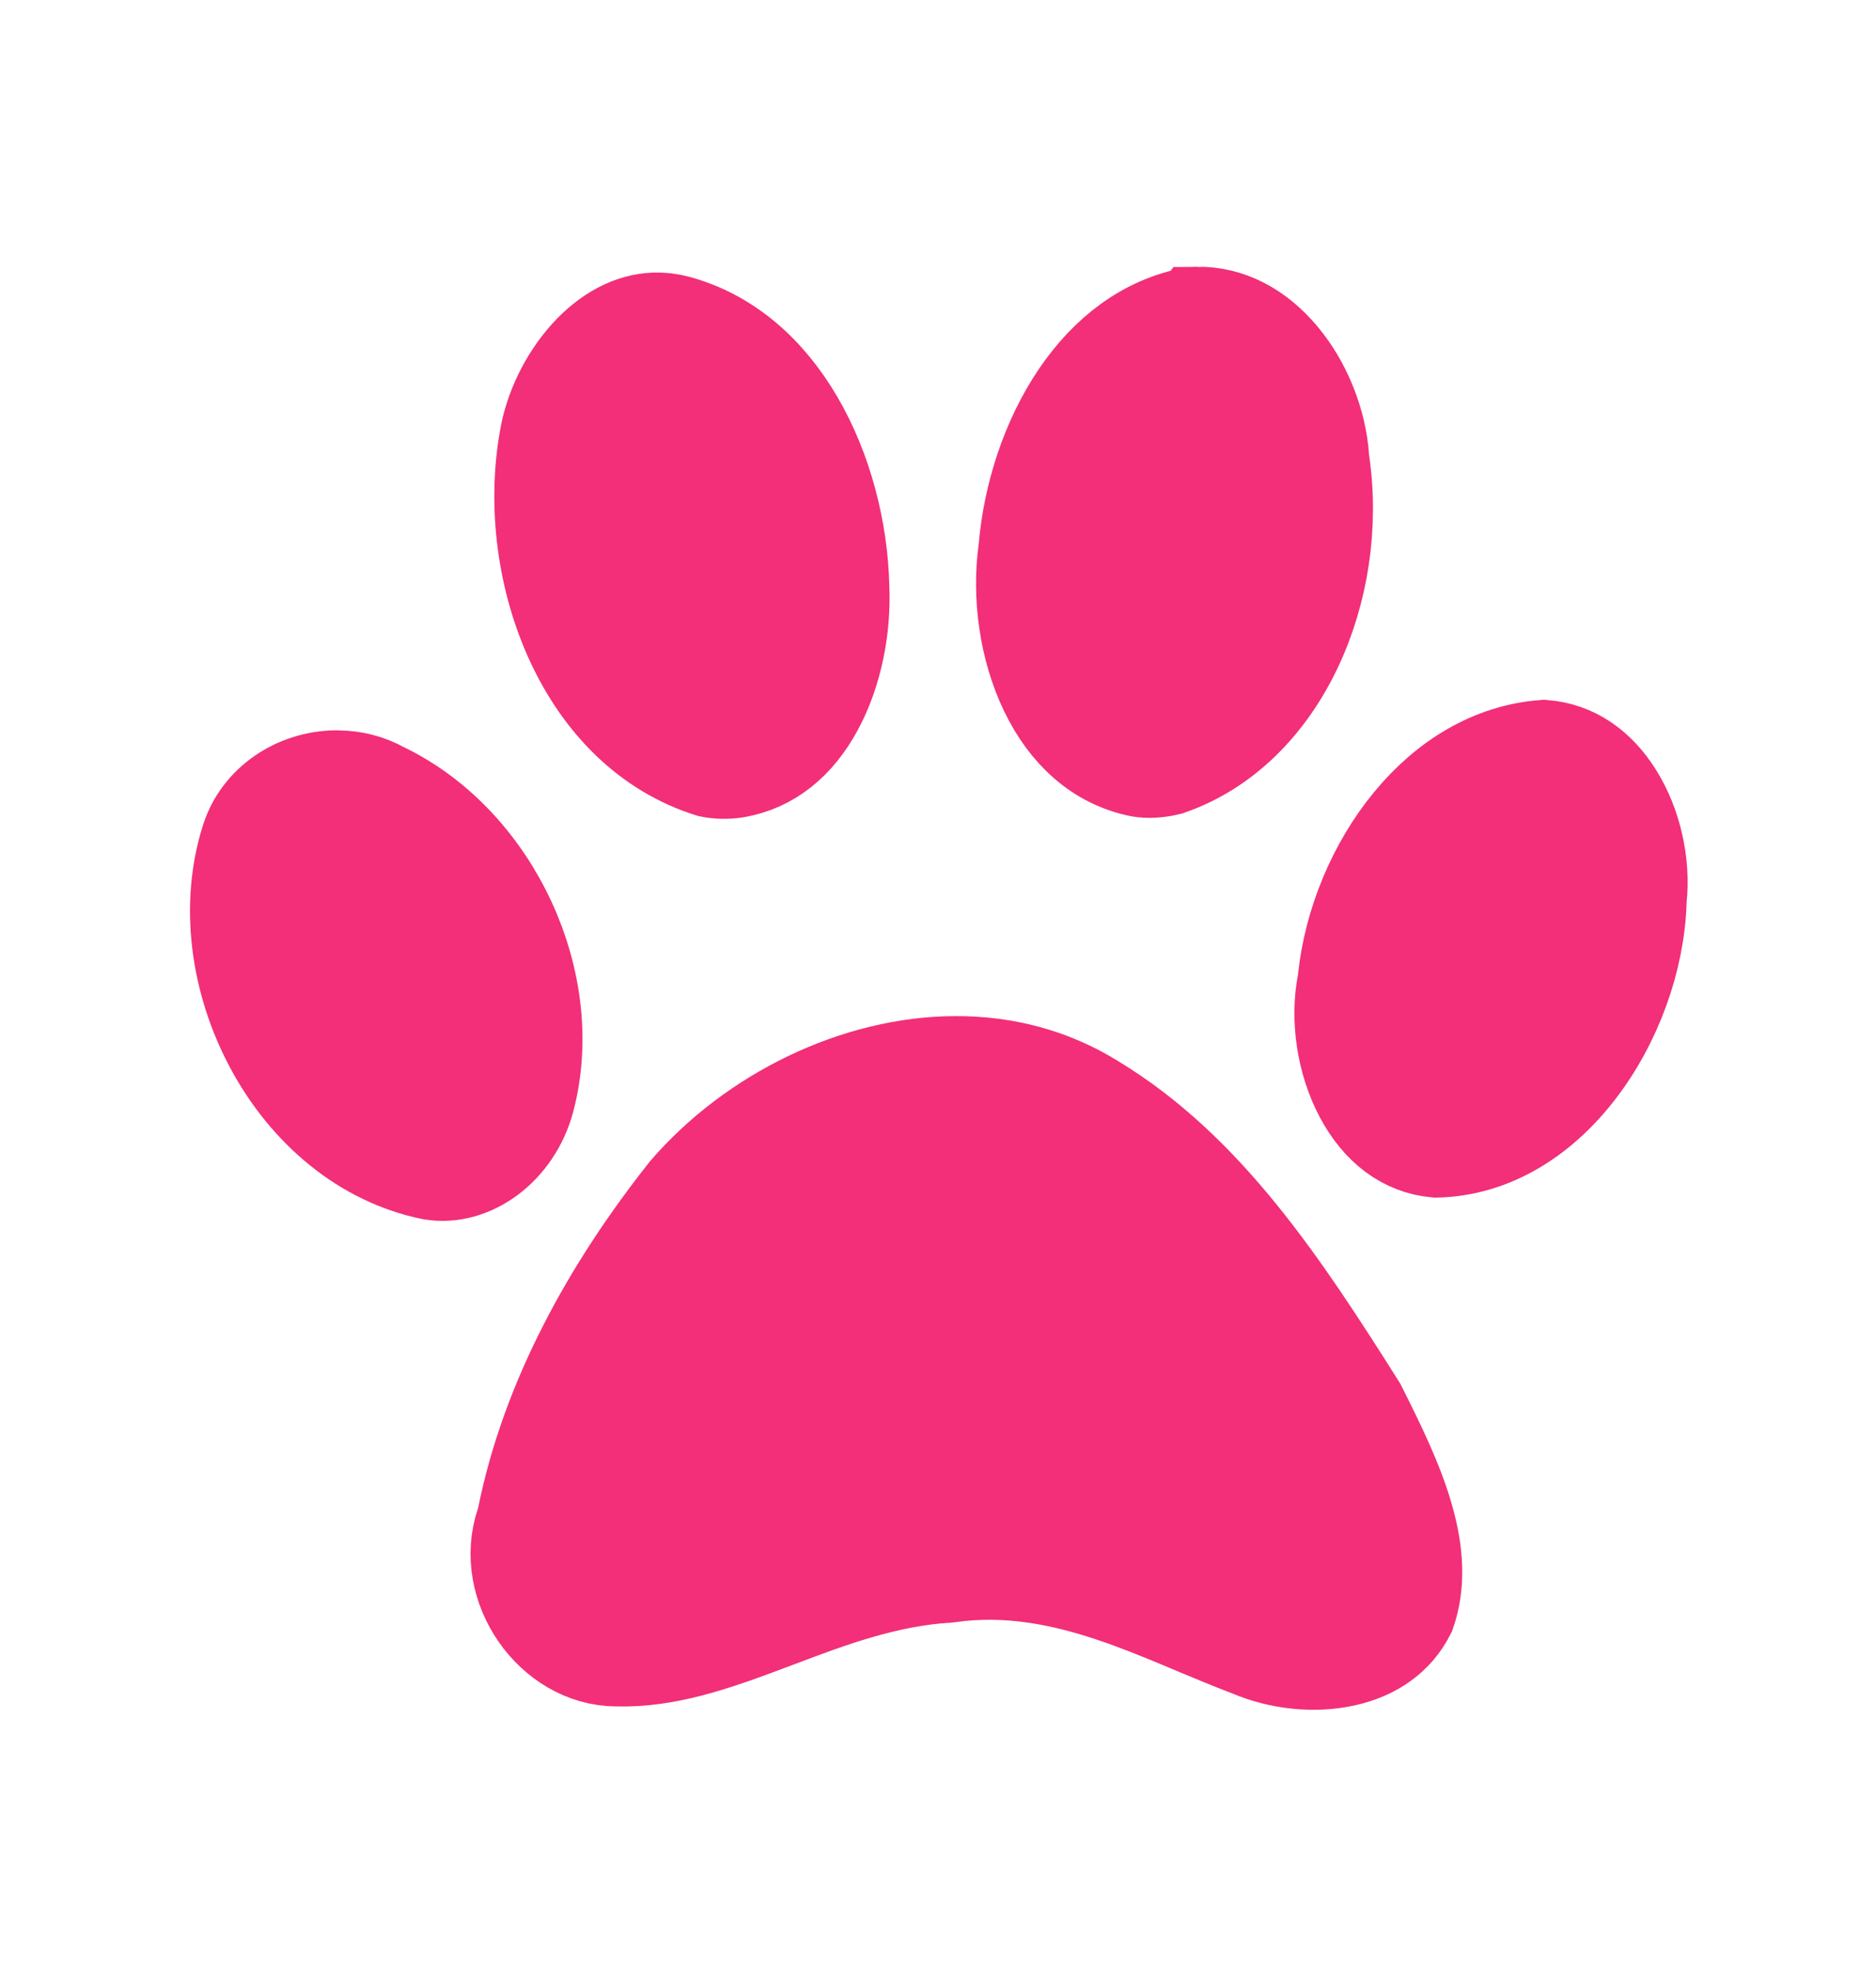
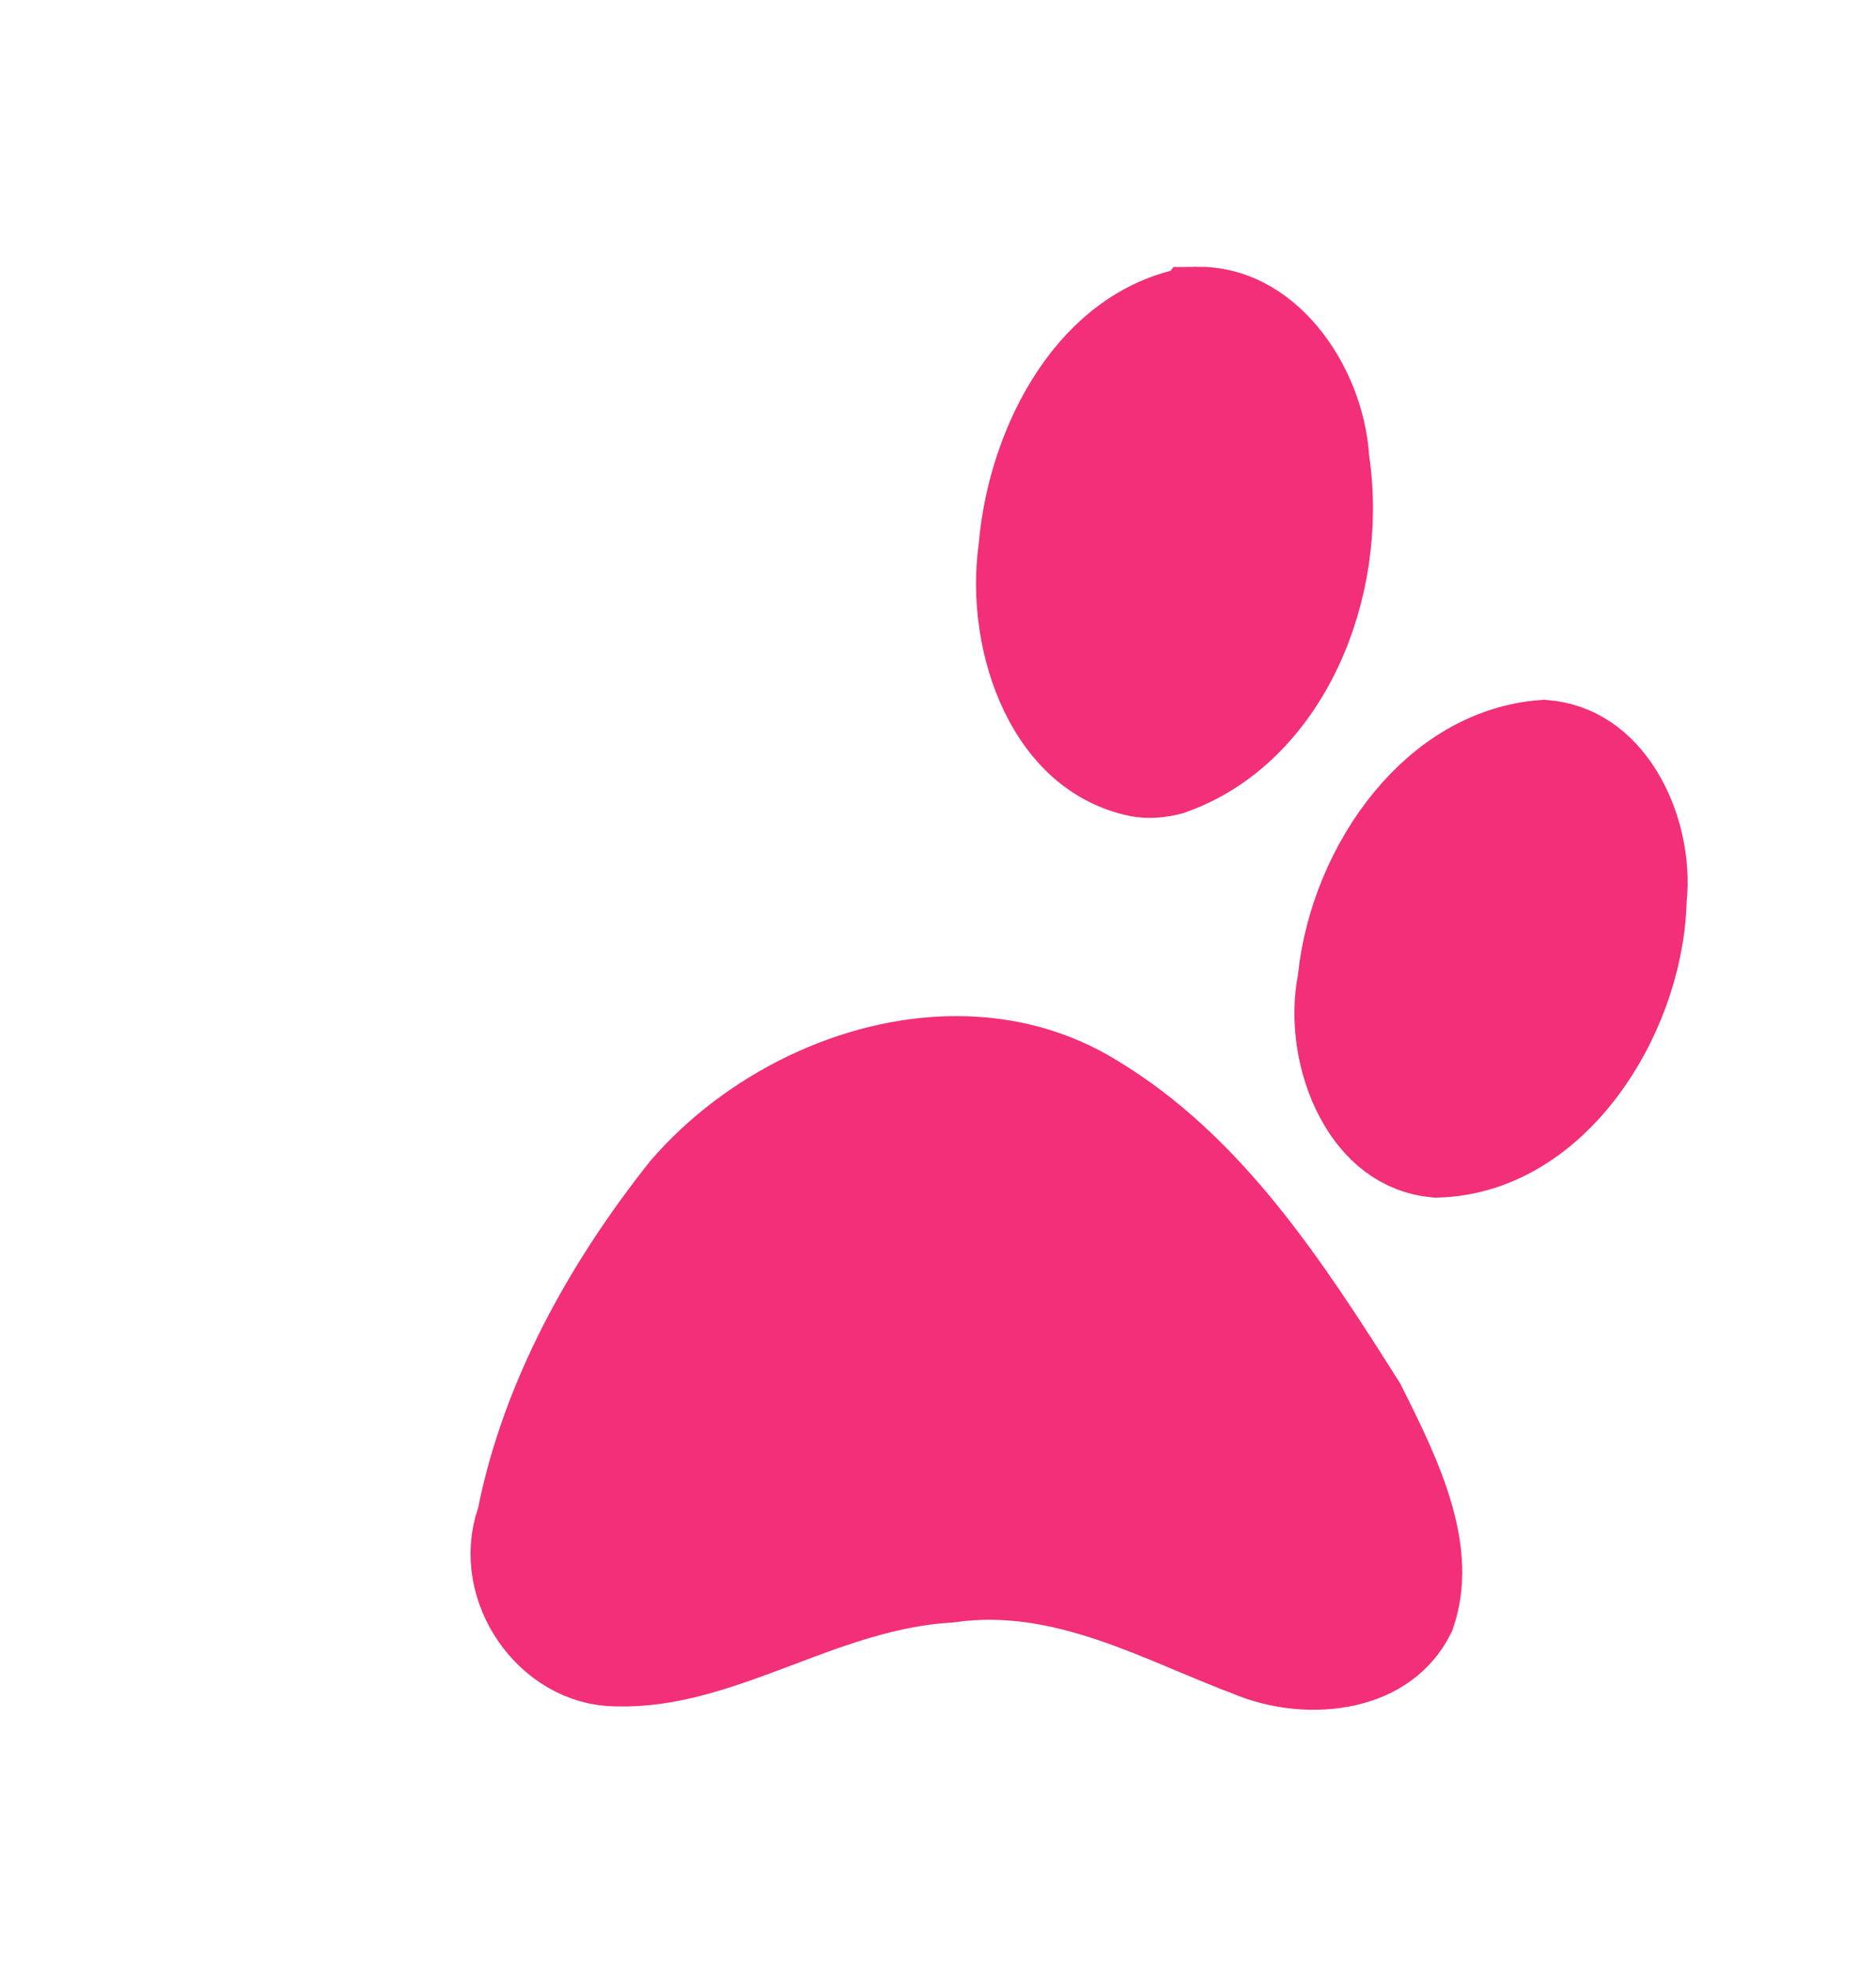
<svg xmlns="http://www.w3.org/2000/svg" width="20" height="21" viewBox="0 0 20 21" fill="none">
  <path d="M10.931 5.853L10.929 5.866C10.862 6.353 10.938 6.912 11.157 7.364C11.373 7.809 11.705 8.113 12.148 8.205C12.238 8.221 12.346 8.216 12.462 8.187C13.667 7.772 14.3 6.271 14.101 4.921L14.098 4.901L14.097 4.881C14.071 4.502 13.913 4.098 13.661 3.798C13.413 3.503 13.104 3.338 12.766 3.342L10.931 5.853ZM10.931 5.853L10.932 5.84M10.931 5.853L10.932 5.84M10.932 5.84C10.98 5.278 11.17 4.684 11.488 4.214C11.799 3.755 12.213 3.438 12.719 3.344M10.932 5.84L12.719 3.344M12.719 3.344C12.735 3.343 12.751 3.342 12.766 3.342L12.719 3.344Z" fill="#F22F78" stroke="#F22F78" />
-   <path d="M6.986 3.404C7.059 3.402 7.136 3.41 7.218 3.432C7.761 3.579 8.19 3.959 8.495 4.48C8.802 5.005 8.966 5.647 8.981 6.246L8.981 6.246L8.981 6.257C9.001 6.689 8.908 7.168 8.703 7.544C8.503 7.912 8.217 8.151 7.842 8.215C7.749 8.229 7.657 8.227 7.57 8.21C6.91 8.003 6.415 7.501 6.108 6.844C5.796 6.177 5.698 5.382 5.822 4.681L5.822 4.681L5.823 4.676C5.874 4.366 6.031 4.037 6.255 3.788C6.476 3.544 6.728 3.413 6.977 3.404L6.986 3.404Z" fill="#F22F78" stroke="#F22F78" />
  <path d="M14.33 10.473L14.334 10.451L14.336 10.428C14.398 9.84 14.648 9.225 15.037 8.755C15.416 8.296 15.905 7.999 16.458 7.957C16.779 7.982 17.041 8.165 17.23 8.466C17.43 8.784 17.522 9.2 17.483 9.57L17.482 9.588L17.481 9.606C17.462 10.22 17.221 10.898 16.816 11.418C16.418 11.928 15.897 12.246 15.311 12.26C14.972 12.229 14.699 12.019 14.514 11.673C14.32 11.311 14.255 10.852 14.33 10.473Z" fill="#F22F78" stroke="#F22F78" />
-   <path d="M2.642 8.938C2.768 8.546 3.154 8.287 3.581 8.281L3.604 8.282C3.769 8.283 3.932 8.324 4.078 8.406L4.09 8.412L4.103 8.418C5.265 8.989 5.958 10.473 5.627 11.72C5.488 12.236 5.029 12.568 4.604 12.499C3.882 12.353 3.274 11.842 2.901 11.153C2.526 10.46 2.417 9.639 2.642 8.938Z" fill="#F22F78" stroke="#F22F78" />
  <path d="M5.57 16.229L5.58 16.198L5.587 16.167C5.84 14.91 6.492 13.73 7.314 12.693C8.021 11.873 9.127 11.328 10.19 11.326C10.705 11.325 11.204 11.451 11.651 11.727L11.651 11.727L11.656 11.73C12.864 12.459 13.675 13.694 14.493 14.989C14.692 15.386 14.884 15.773 14.996 16.162C15.106 16.542 15.124 16.879 15.019 17.184C14.887 17.446 14.651 17.61 14.343 17.68C14.018 17.754 13.642 17.715 13.325 17.579L13.316 17.575L13.306 17.572C13.122 17.502 12.939 17.425 12.746 17.345C12.7 17.325 12.652 17.305 12.604 17.285C12.362 17.184 12.106 17.08 11.842 16.992C11.32 16.819 10.74 16.698 10.109 16.789C9.446 16.828 8.832 17.06 8.301 17.261C8.264 17.275 8.226 17.289 8.189 17.303C7.598 17.526 7.098 17.695 6.579 17.681L6.579 17.681L6.569 17.681C5.882 17.676 5.34 16.903 5.57 16.229Z" fill="#F22F78" stroke="#F22F78" />
</svg>